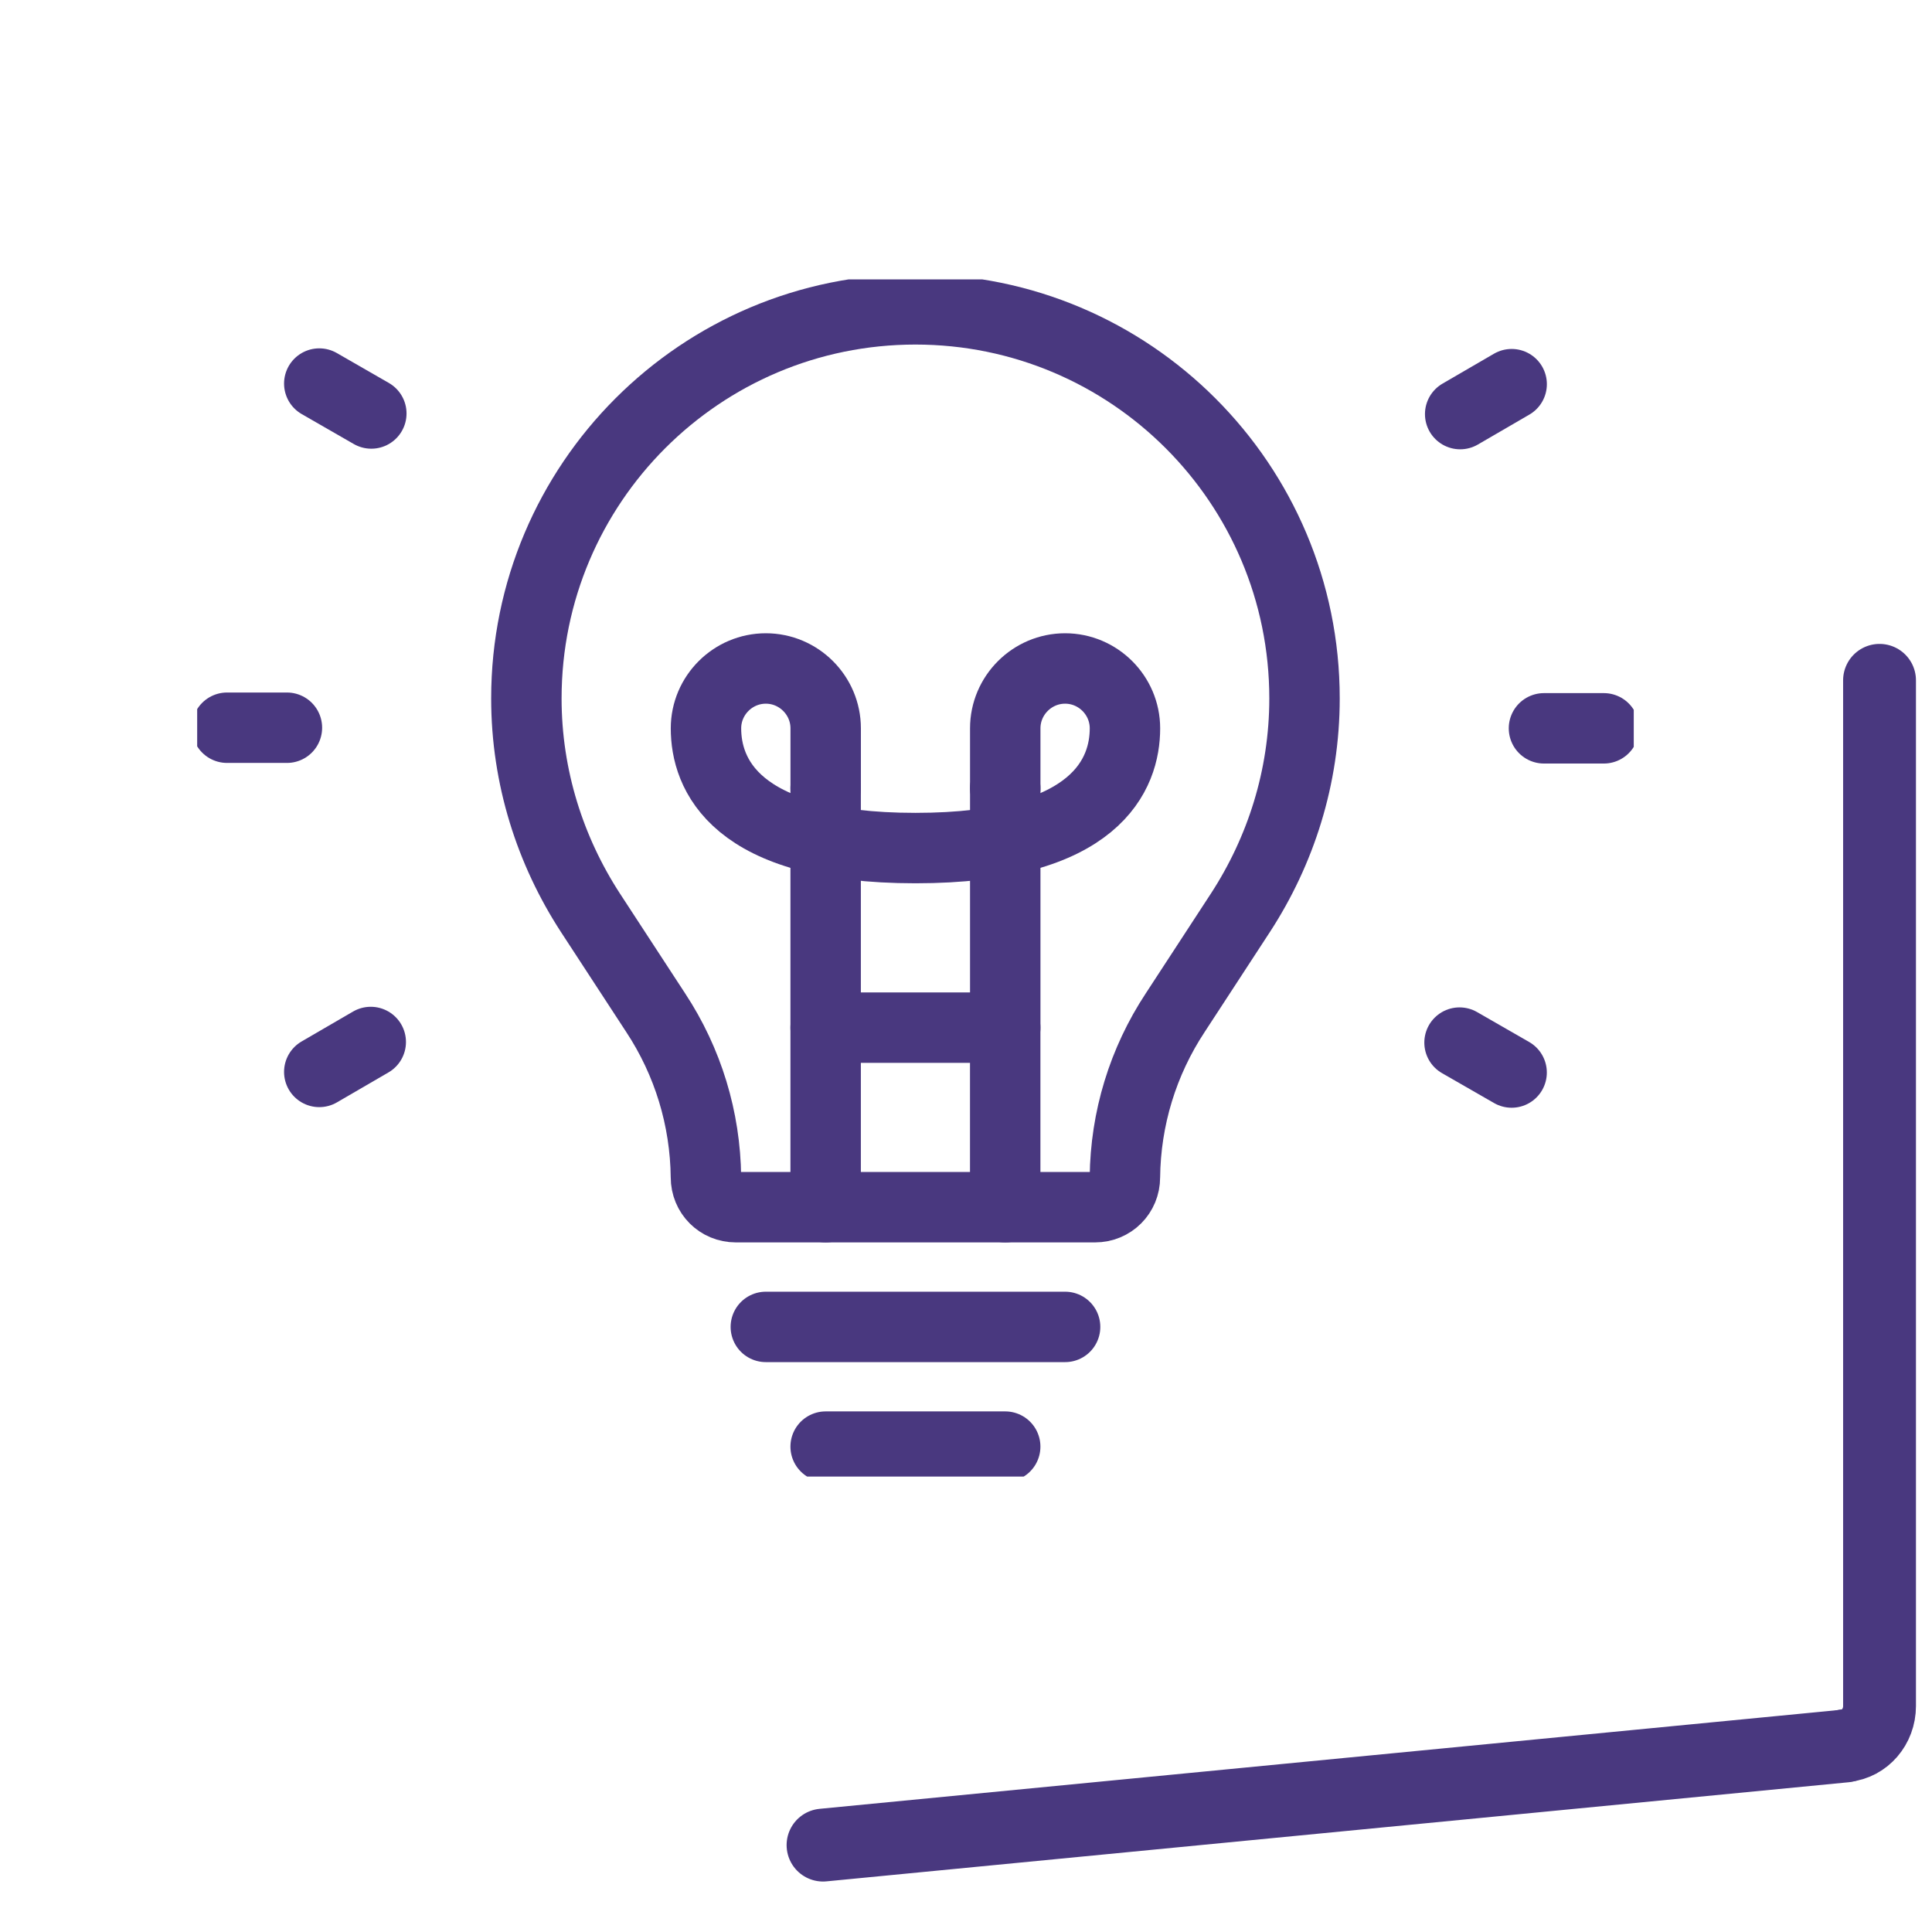
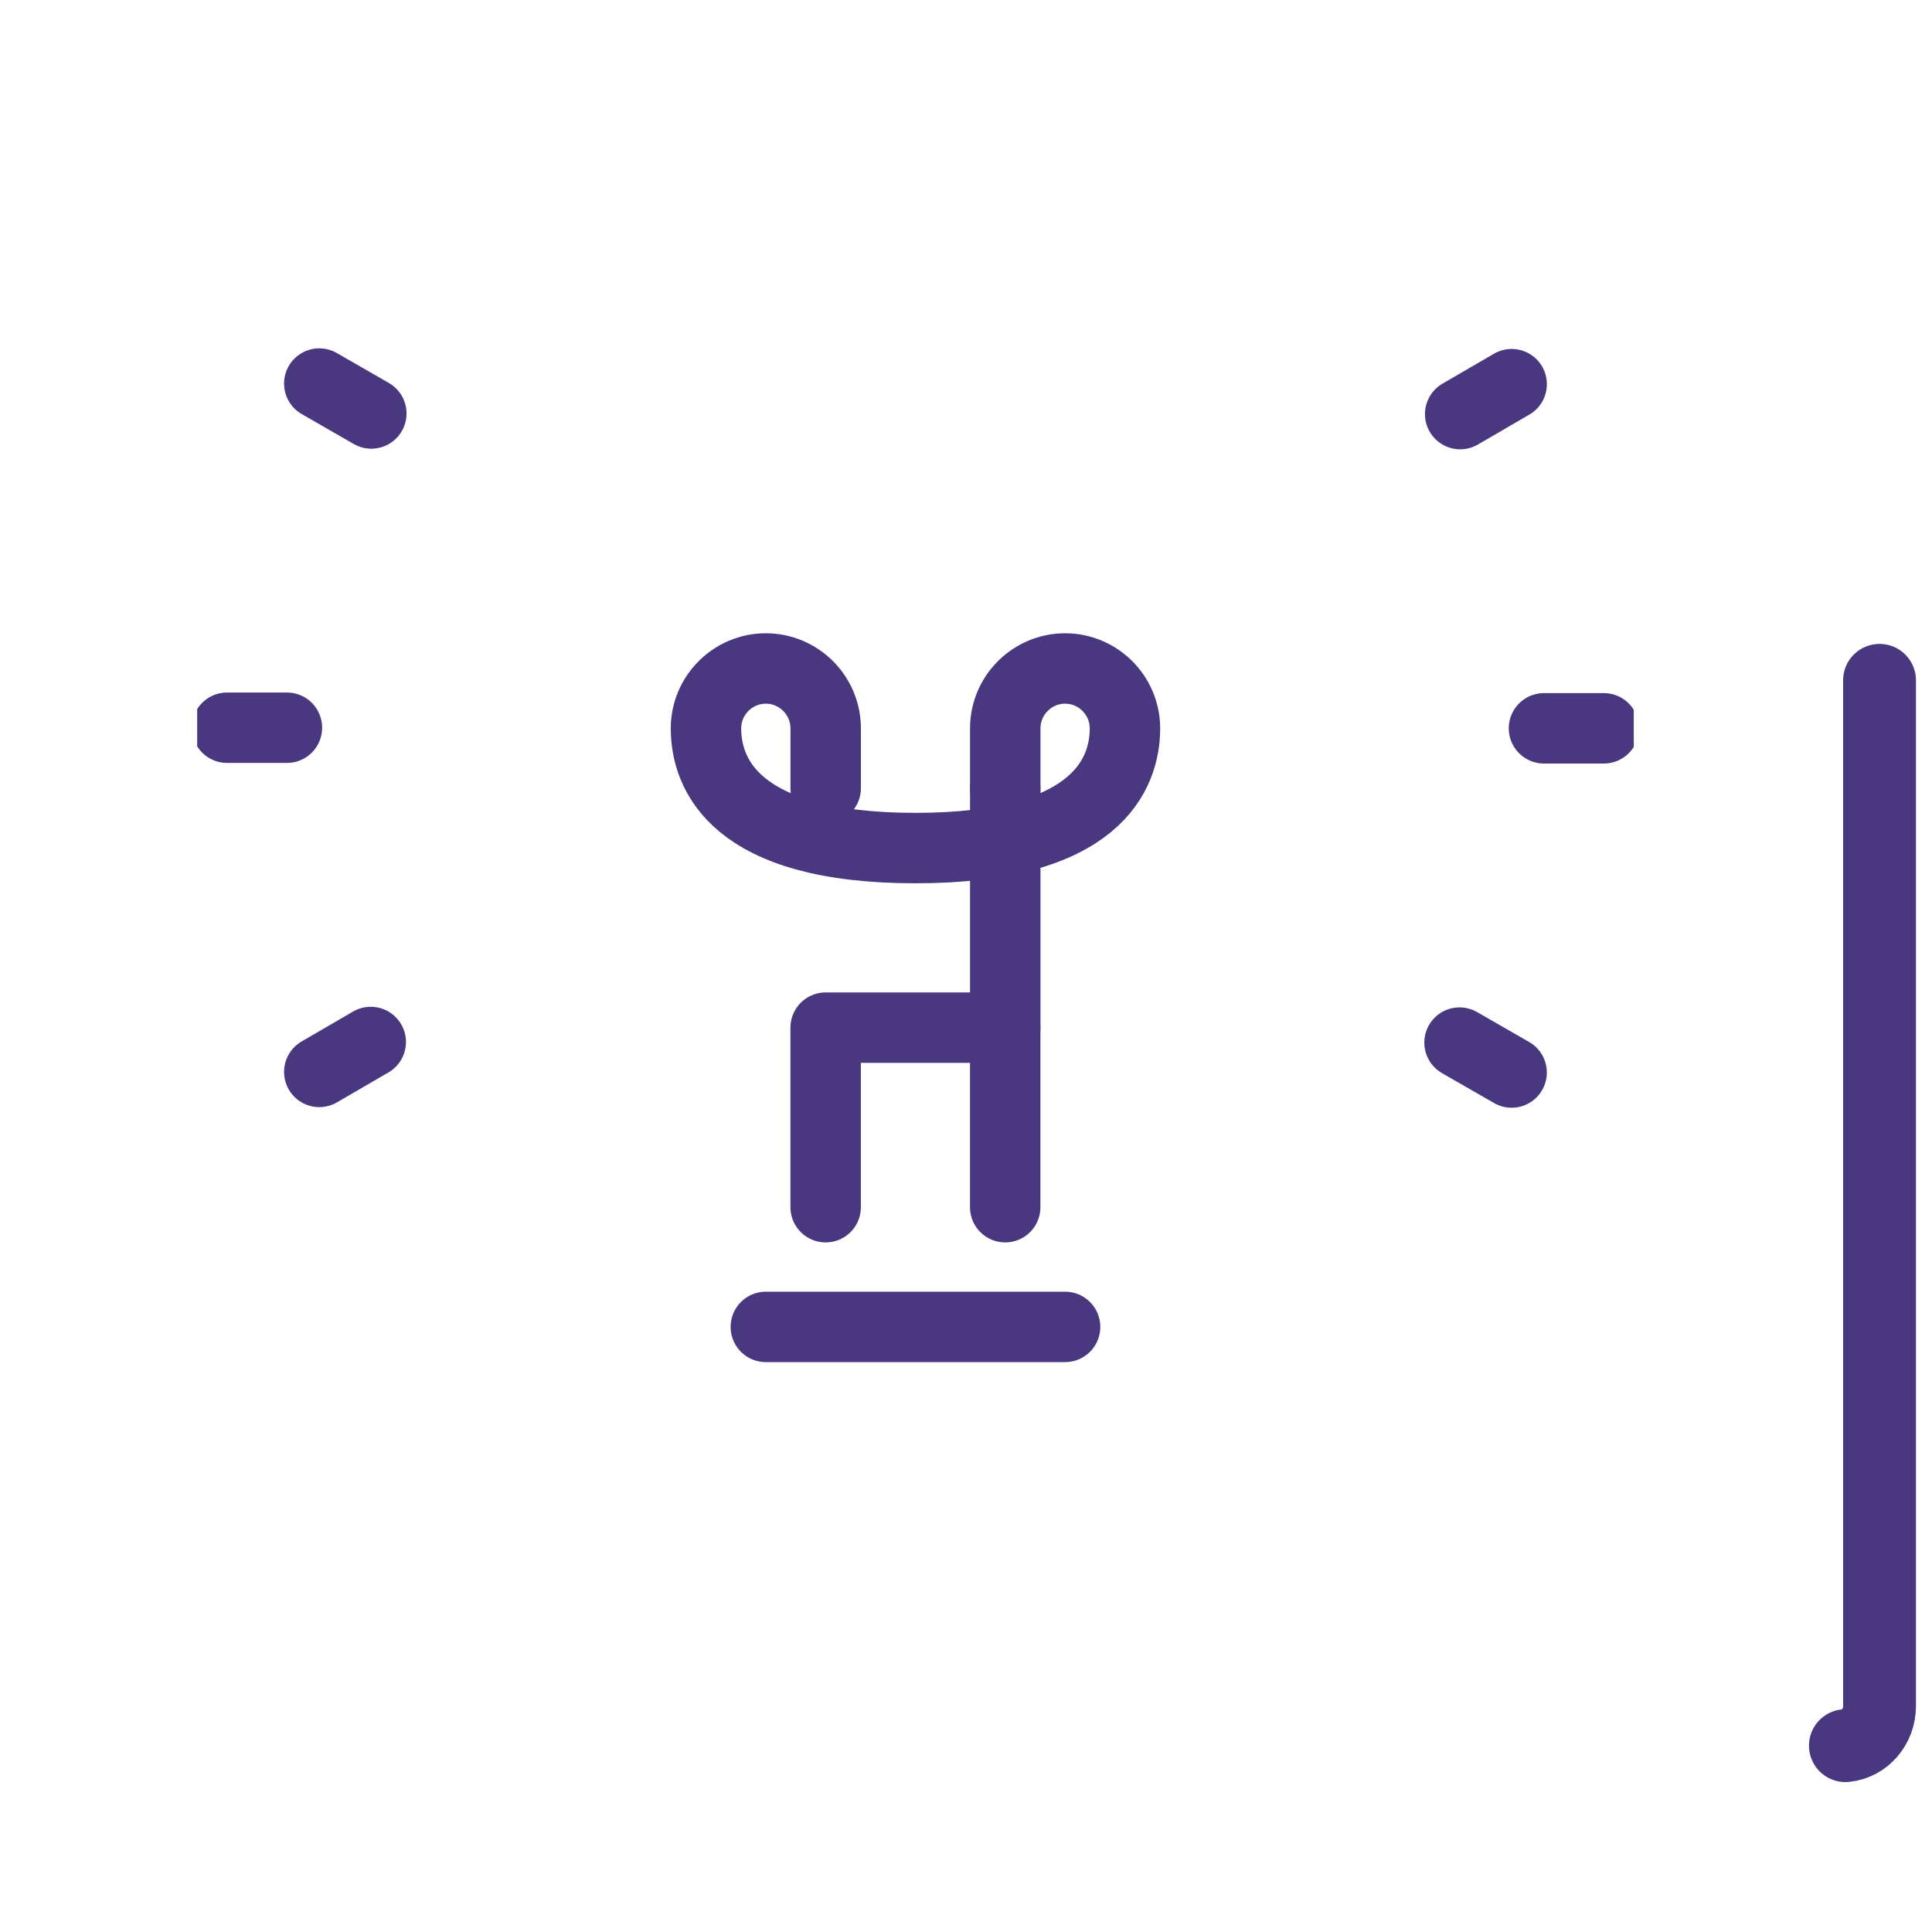
<svg xmlns="http://www.w3.org/2000/svg" width="51" height="51" viewBox="0 0 51 51" fill="none">
  <path d="M49.615 17.959V45.036C49.615 45.579 49.224 46.033 48.714 46.081" stroke="#49387F" stroke-width="1.923" stroke-linecap="round" stroke-linejoin="round" />
  <g clip-path="url(#clip0_809_20415)">
-     <path d="M15.585 24.093L17.308 26.732C18.161 28.027 18.619 29.529 18.635 31.077C18.635 31.519 18.982 31.867 19.425 31.867H28.905C29.348 31.867 29.695 31.519 29.695 31.077C29.711 29.529 30.169 28.027 31.023 26.732L32.745 24.093C33.804 22.465 34.436 20.522 34.436 18.436C34.436 12.764 29.838 8.166 24.165 8.166C18.493 8.166 13.895 12.764 13.895 18.436C13.895 20.522 14.527 22.465 15.585 24.093Z" stroke="#49387F" stroke-width="1.859" stroke-linecap="round" stroke-linejoin="round" />
    <path d="M20.216 35.027H28.116" stroke="#49387F" stroke-width="1.859" stroke-linecap="round" stroke-linejoin="round" />
-     <path d="M21.795 38.187H26.535" stroke="#49387F" stroke-width="1.859" stroke-linecap="round" stroke-linejoin="round" />
    <path d="M21.795 31.867V27.127H26.535V31.867" stroke="#49387F" stroke-width="1.859" stroke-linecap="round" stroke-linejoin="round" />
    <path d="M26.536 20.806V19.226C26.536 18.357 27.247 17.646 28.116 17.646C28.985 17.646 29.696 18.357 29.696 19.226C29.696 20.396 28.985 22.387 24.166 22.387C19.347 22.387 18.636 20.396 18.636 19.226C18.636 18.357 19.347 17.646 20.216 17.646C21.085 17.646 21.796 18.357 21.796 19.226V20.806" stroke="#49387F" stroke-width="1.859" stroke-linecap="round" stroke-linejoin="round" />
    <path d="M26.536 20.806V27.127" stroke="#49387F" stroke-width="1.859" stroke-linecap="round" stroke-linejoin="round" />
-     <path d="M21.795 20.806V27.127" stroke="#49387F" stroke-width="1.859" stroke-linecap="round" stroke-linejoin="round" />
    <path d="M40.757 19.226H42.337" stroke="#49387F" stroke-width="1.859" stroke-linecap="round" stroke-linejoin="round" />
    <path d="M38.545 10.931L39.904 10.141" stroke="#49387F" stroke-width="1.859" stroke-linecap="round" stroke-linejoin="round" />
    <path d="M9.802 10.915L8.428 10.125" stroke="#49387F" stroke-width="1.859" stroke-linecap="round" stroke-linejoin="round" />
    <path d="M7.574 19.21H5.994" stroke="#49387F" stroke-width="1.859" stroke-linecap="round" stroke-linejoin="round" />
    <path d="M9.787 27.506L8.428 28.296" stroke="#49387F" stroke-width="1.859" stroke-linecap="round" stroke-linejoin="round" />
    <path d="M38.528 27.522L39.903 28.312" stroke="#49387F" stroke-width="1.859" stroke-linecap="round" stroke-linejoin="round" />
  </g>
-   <path d="M48.707 46.09L21.726 48.706" stroke="#49387F" stroke-width="1.923" stroke-linecap="round" stroke-linejoin="round" />
  <defs>
    <clipPath id="clip0_809_20415">
      <rect width="37.922" height="31.602" fill="white" transform="translate(5.205 7.375)" />
    </clipPath>
  </defs>
</svg>